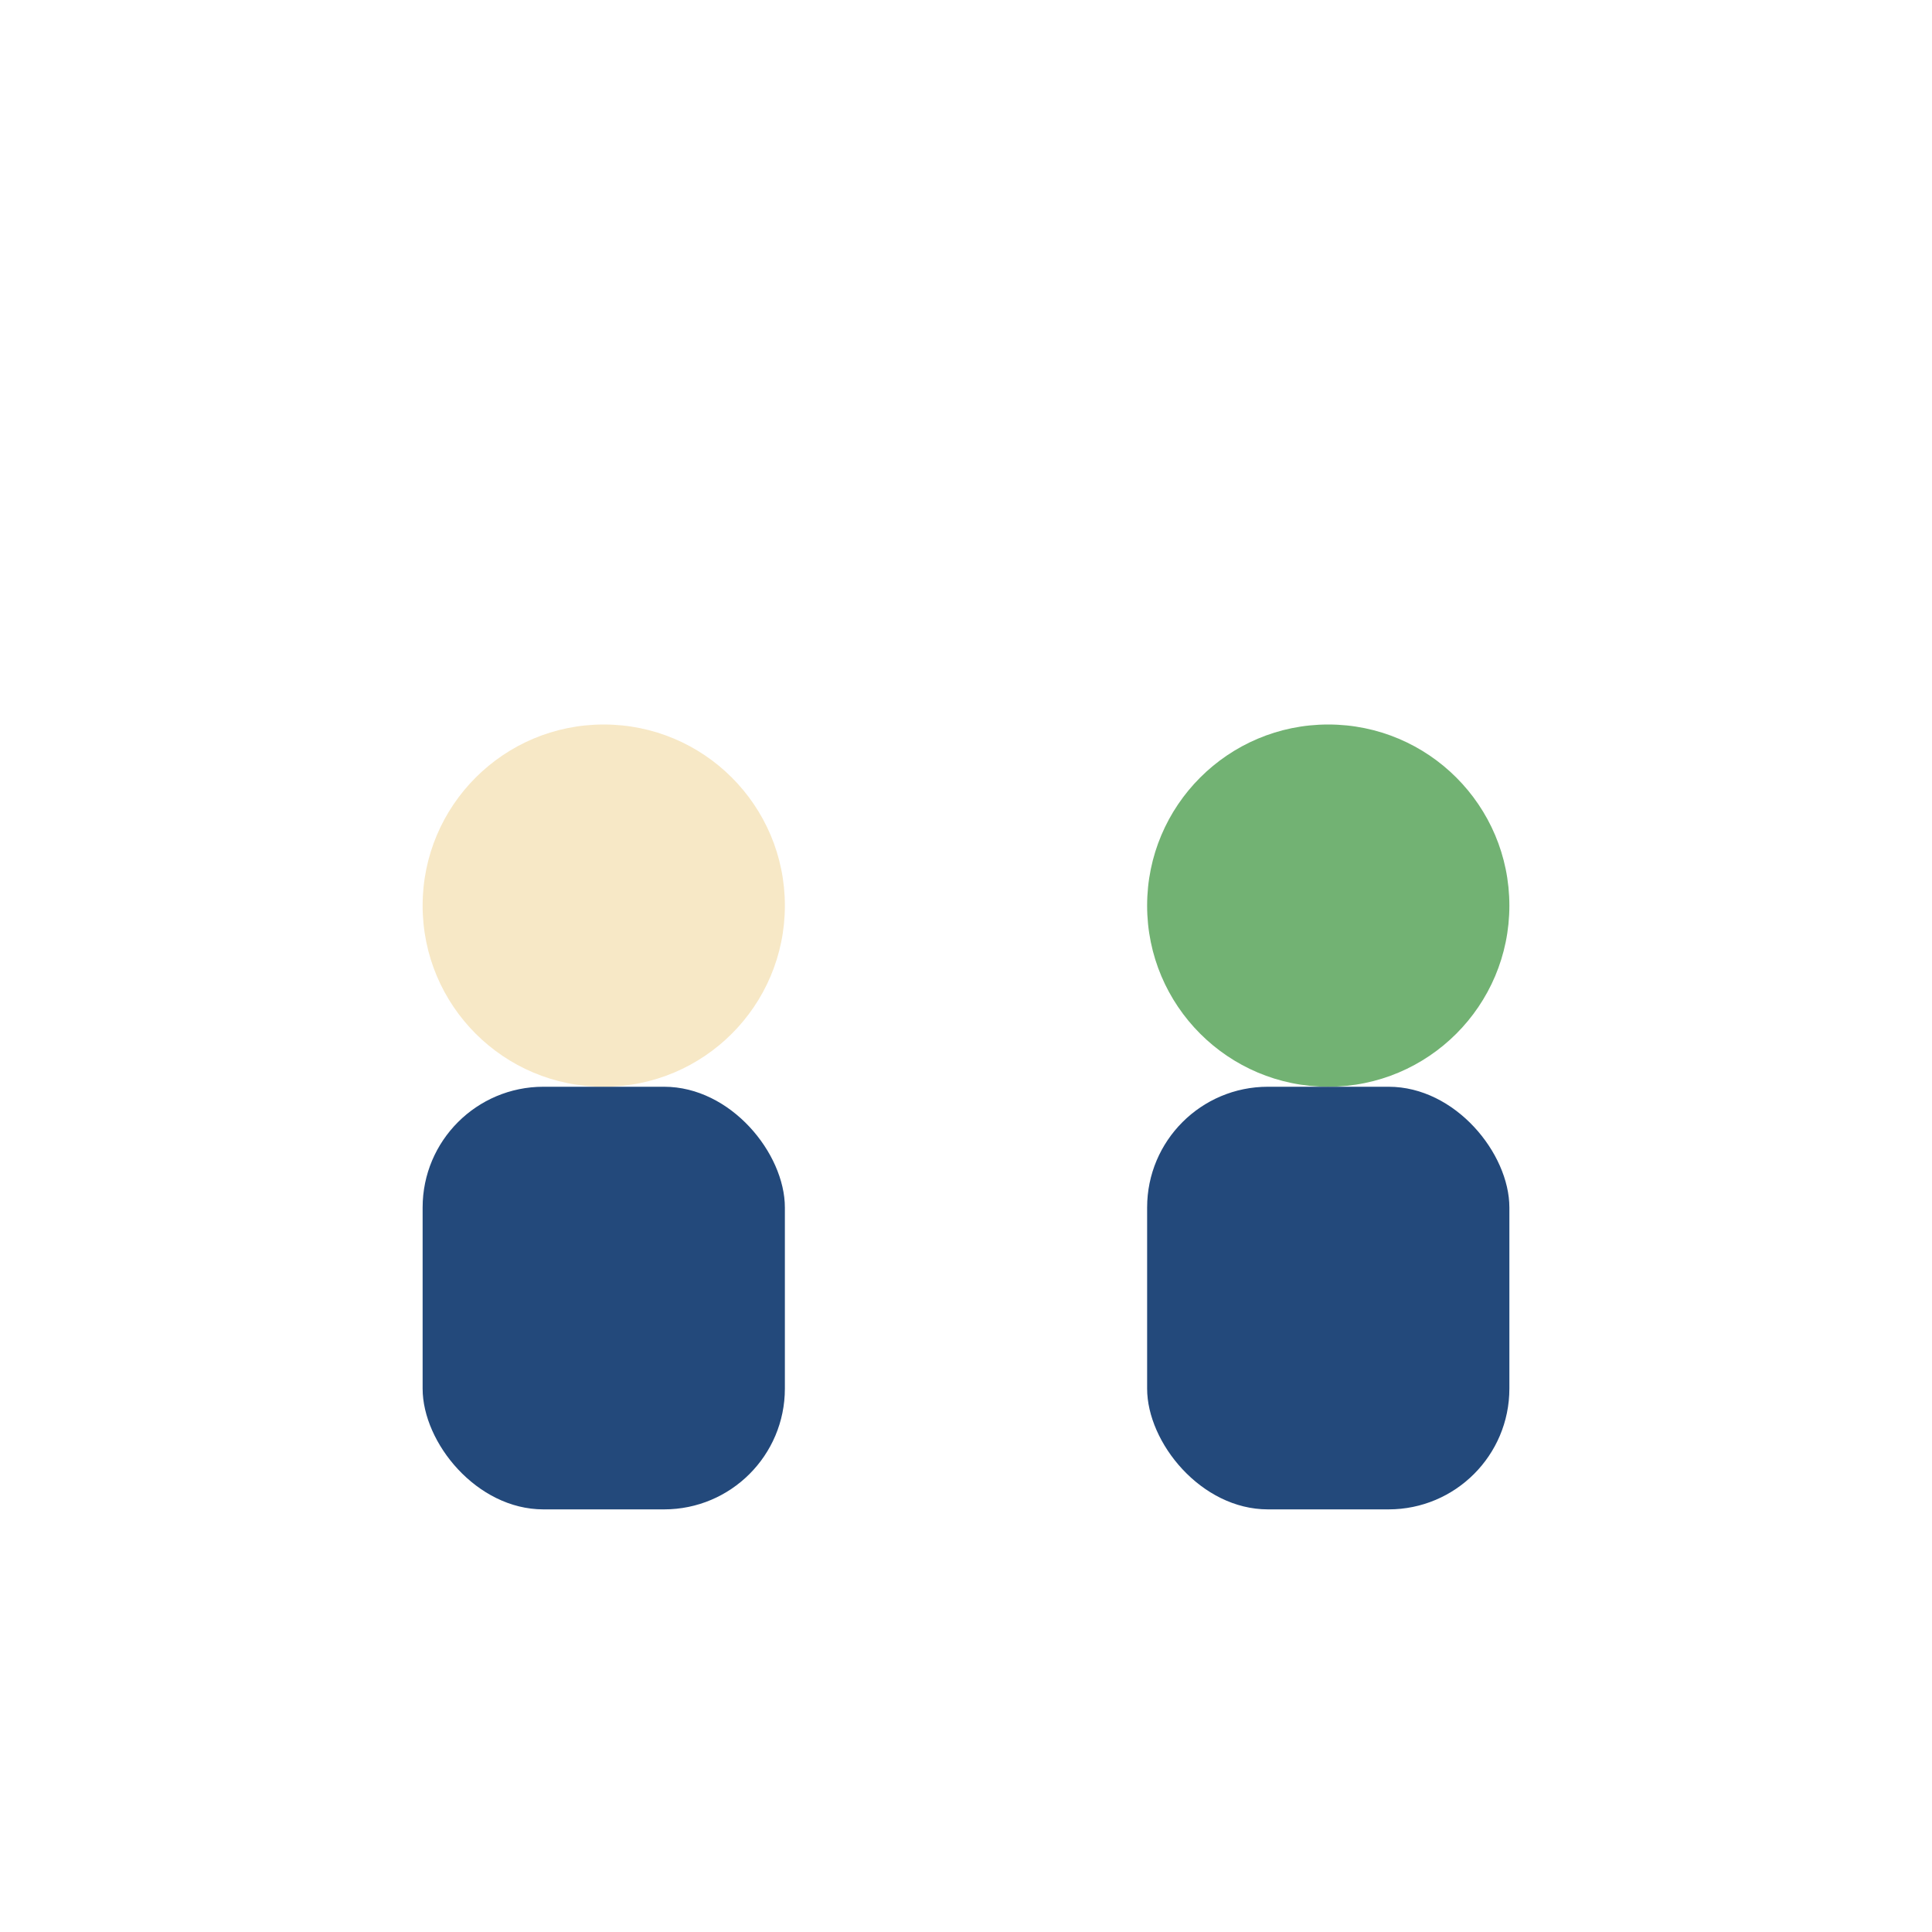
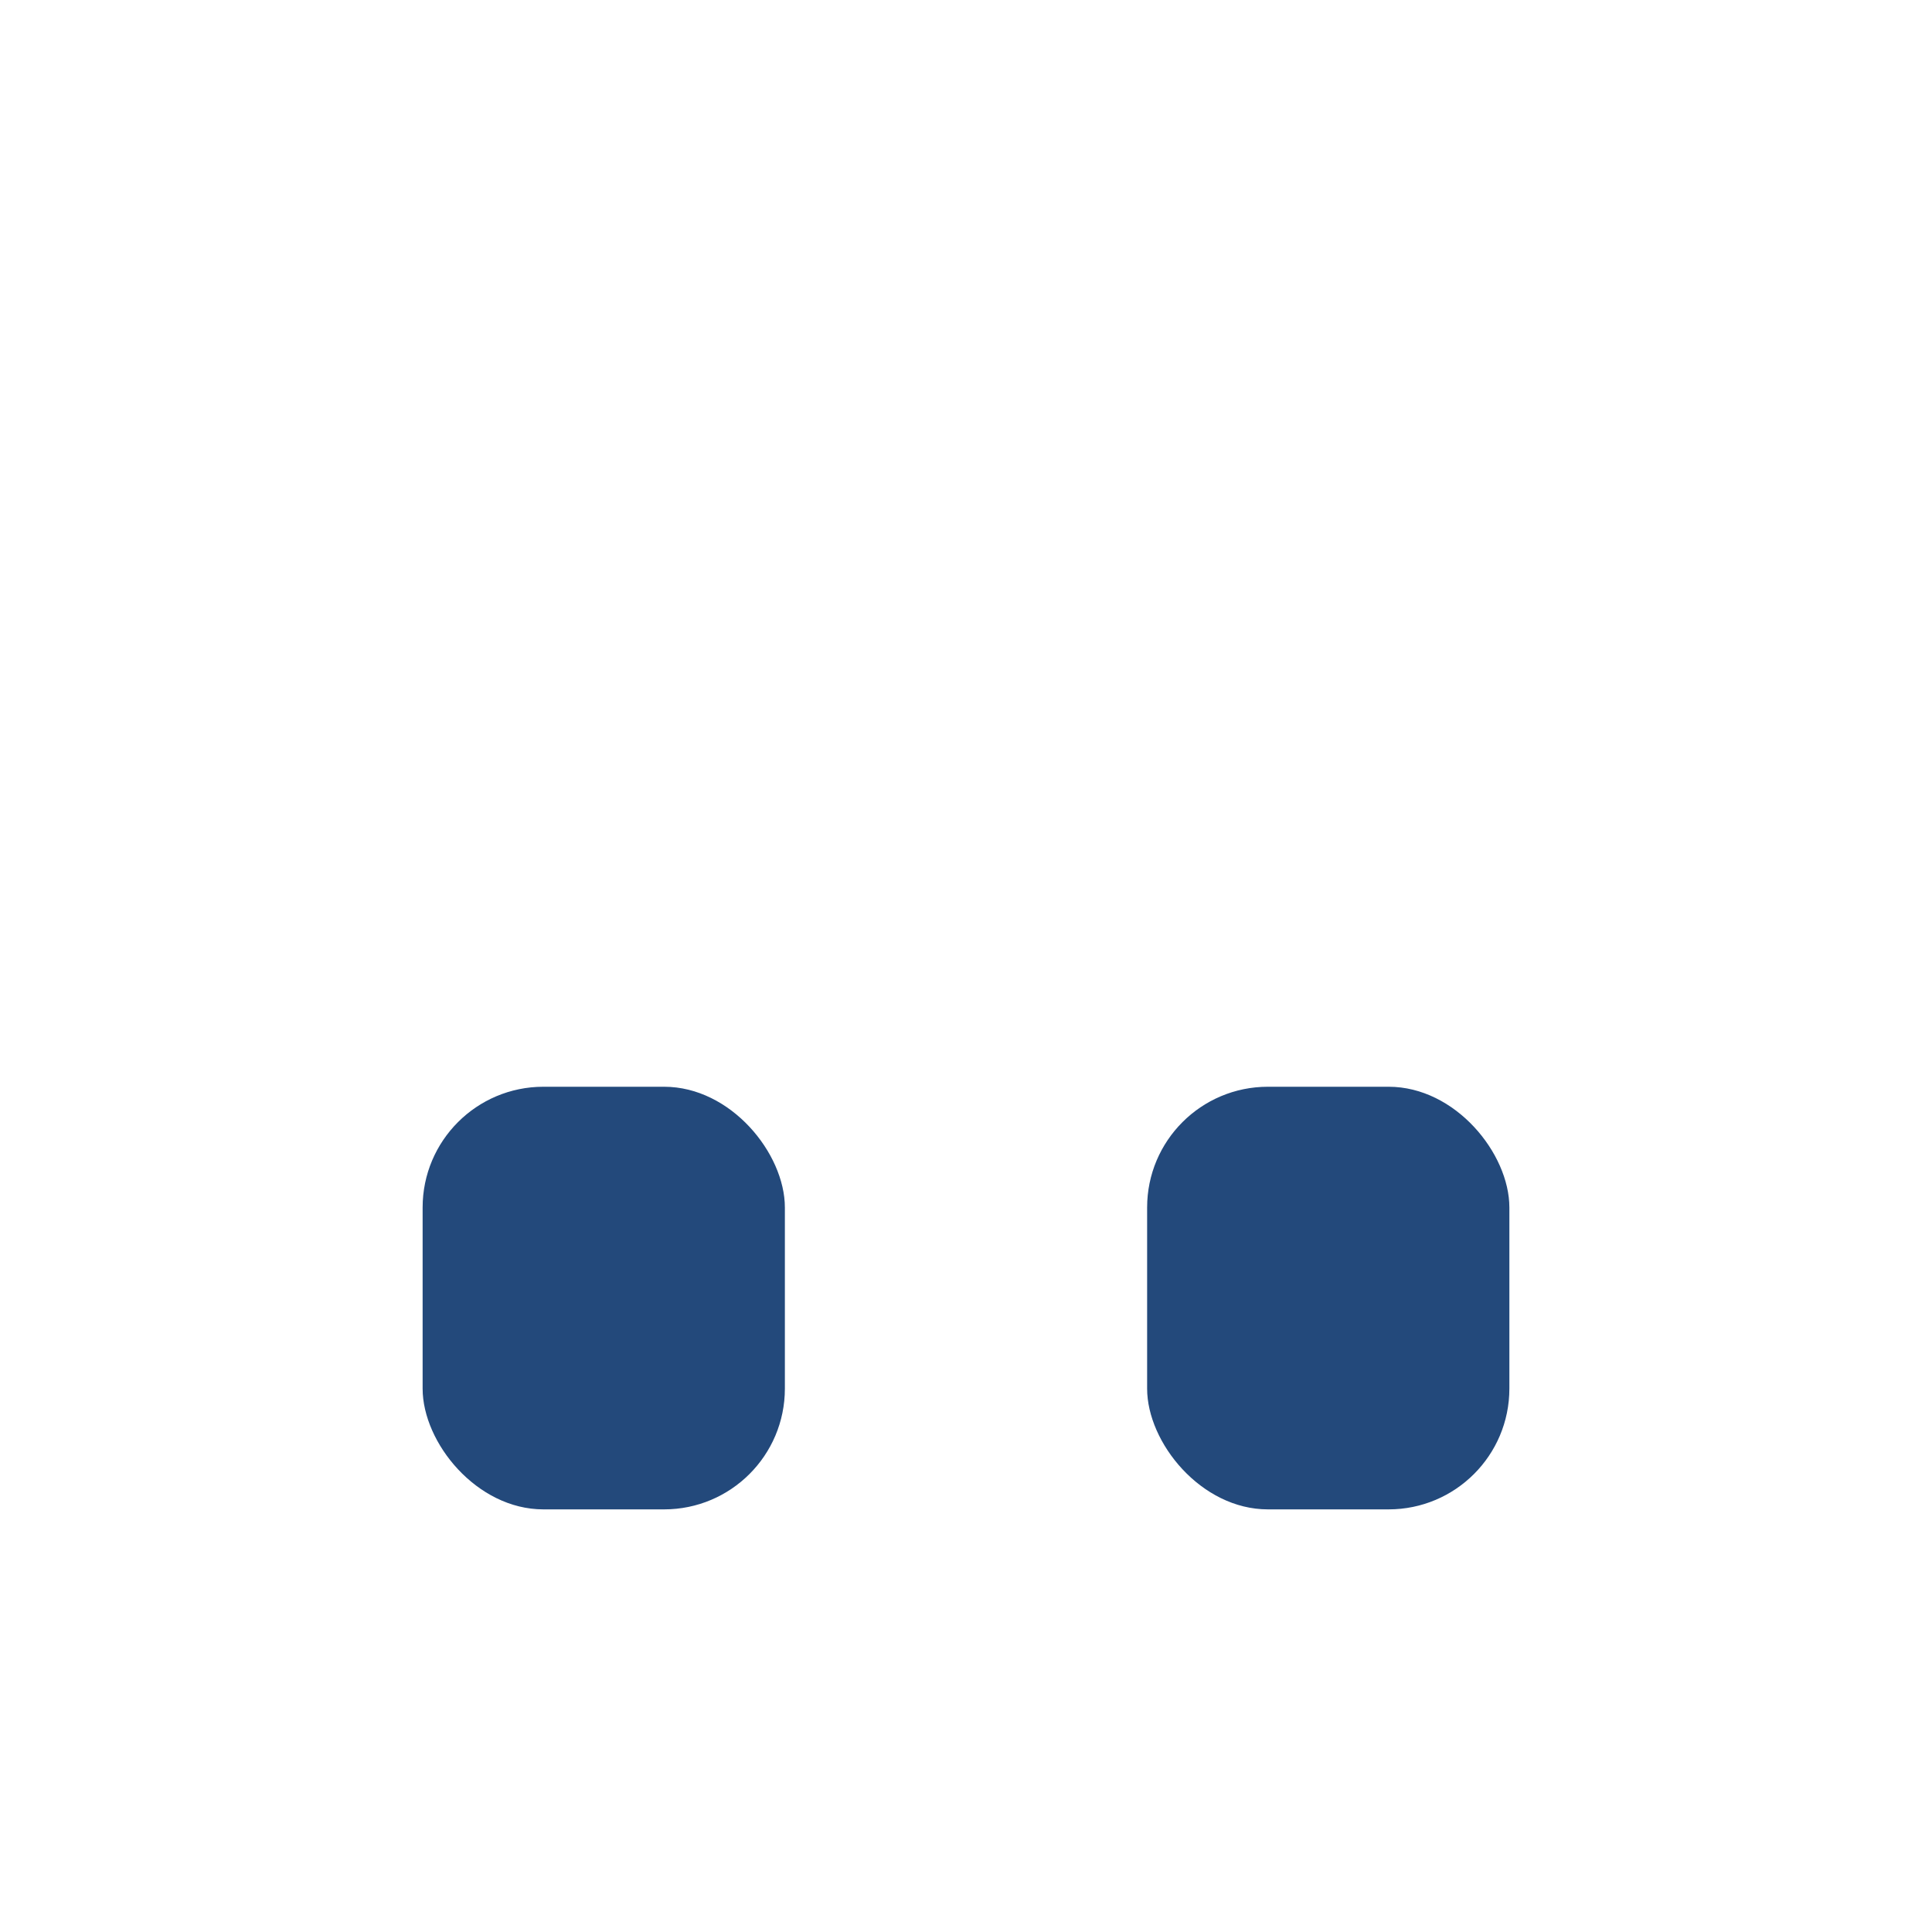
<svg xmlns="http://www.w3.org/2000/svg" width="32" height="32" viewBox="0 0 32 32">
-   <circle cx="10" cy="15" r="3" fill="#F7E8C6" />
-   <circle cx="22" cy="15" r="3" fill="#72B273" />
  <rect x="7" y="18" width="6" height="7" rx="2" fill="#23497B" />
  <rect x="19" y="18" width="6" height="7" rx="2" fill="#23497B" />
</svg>